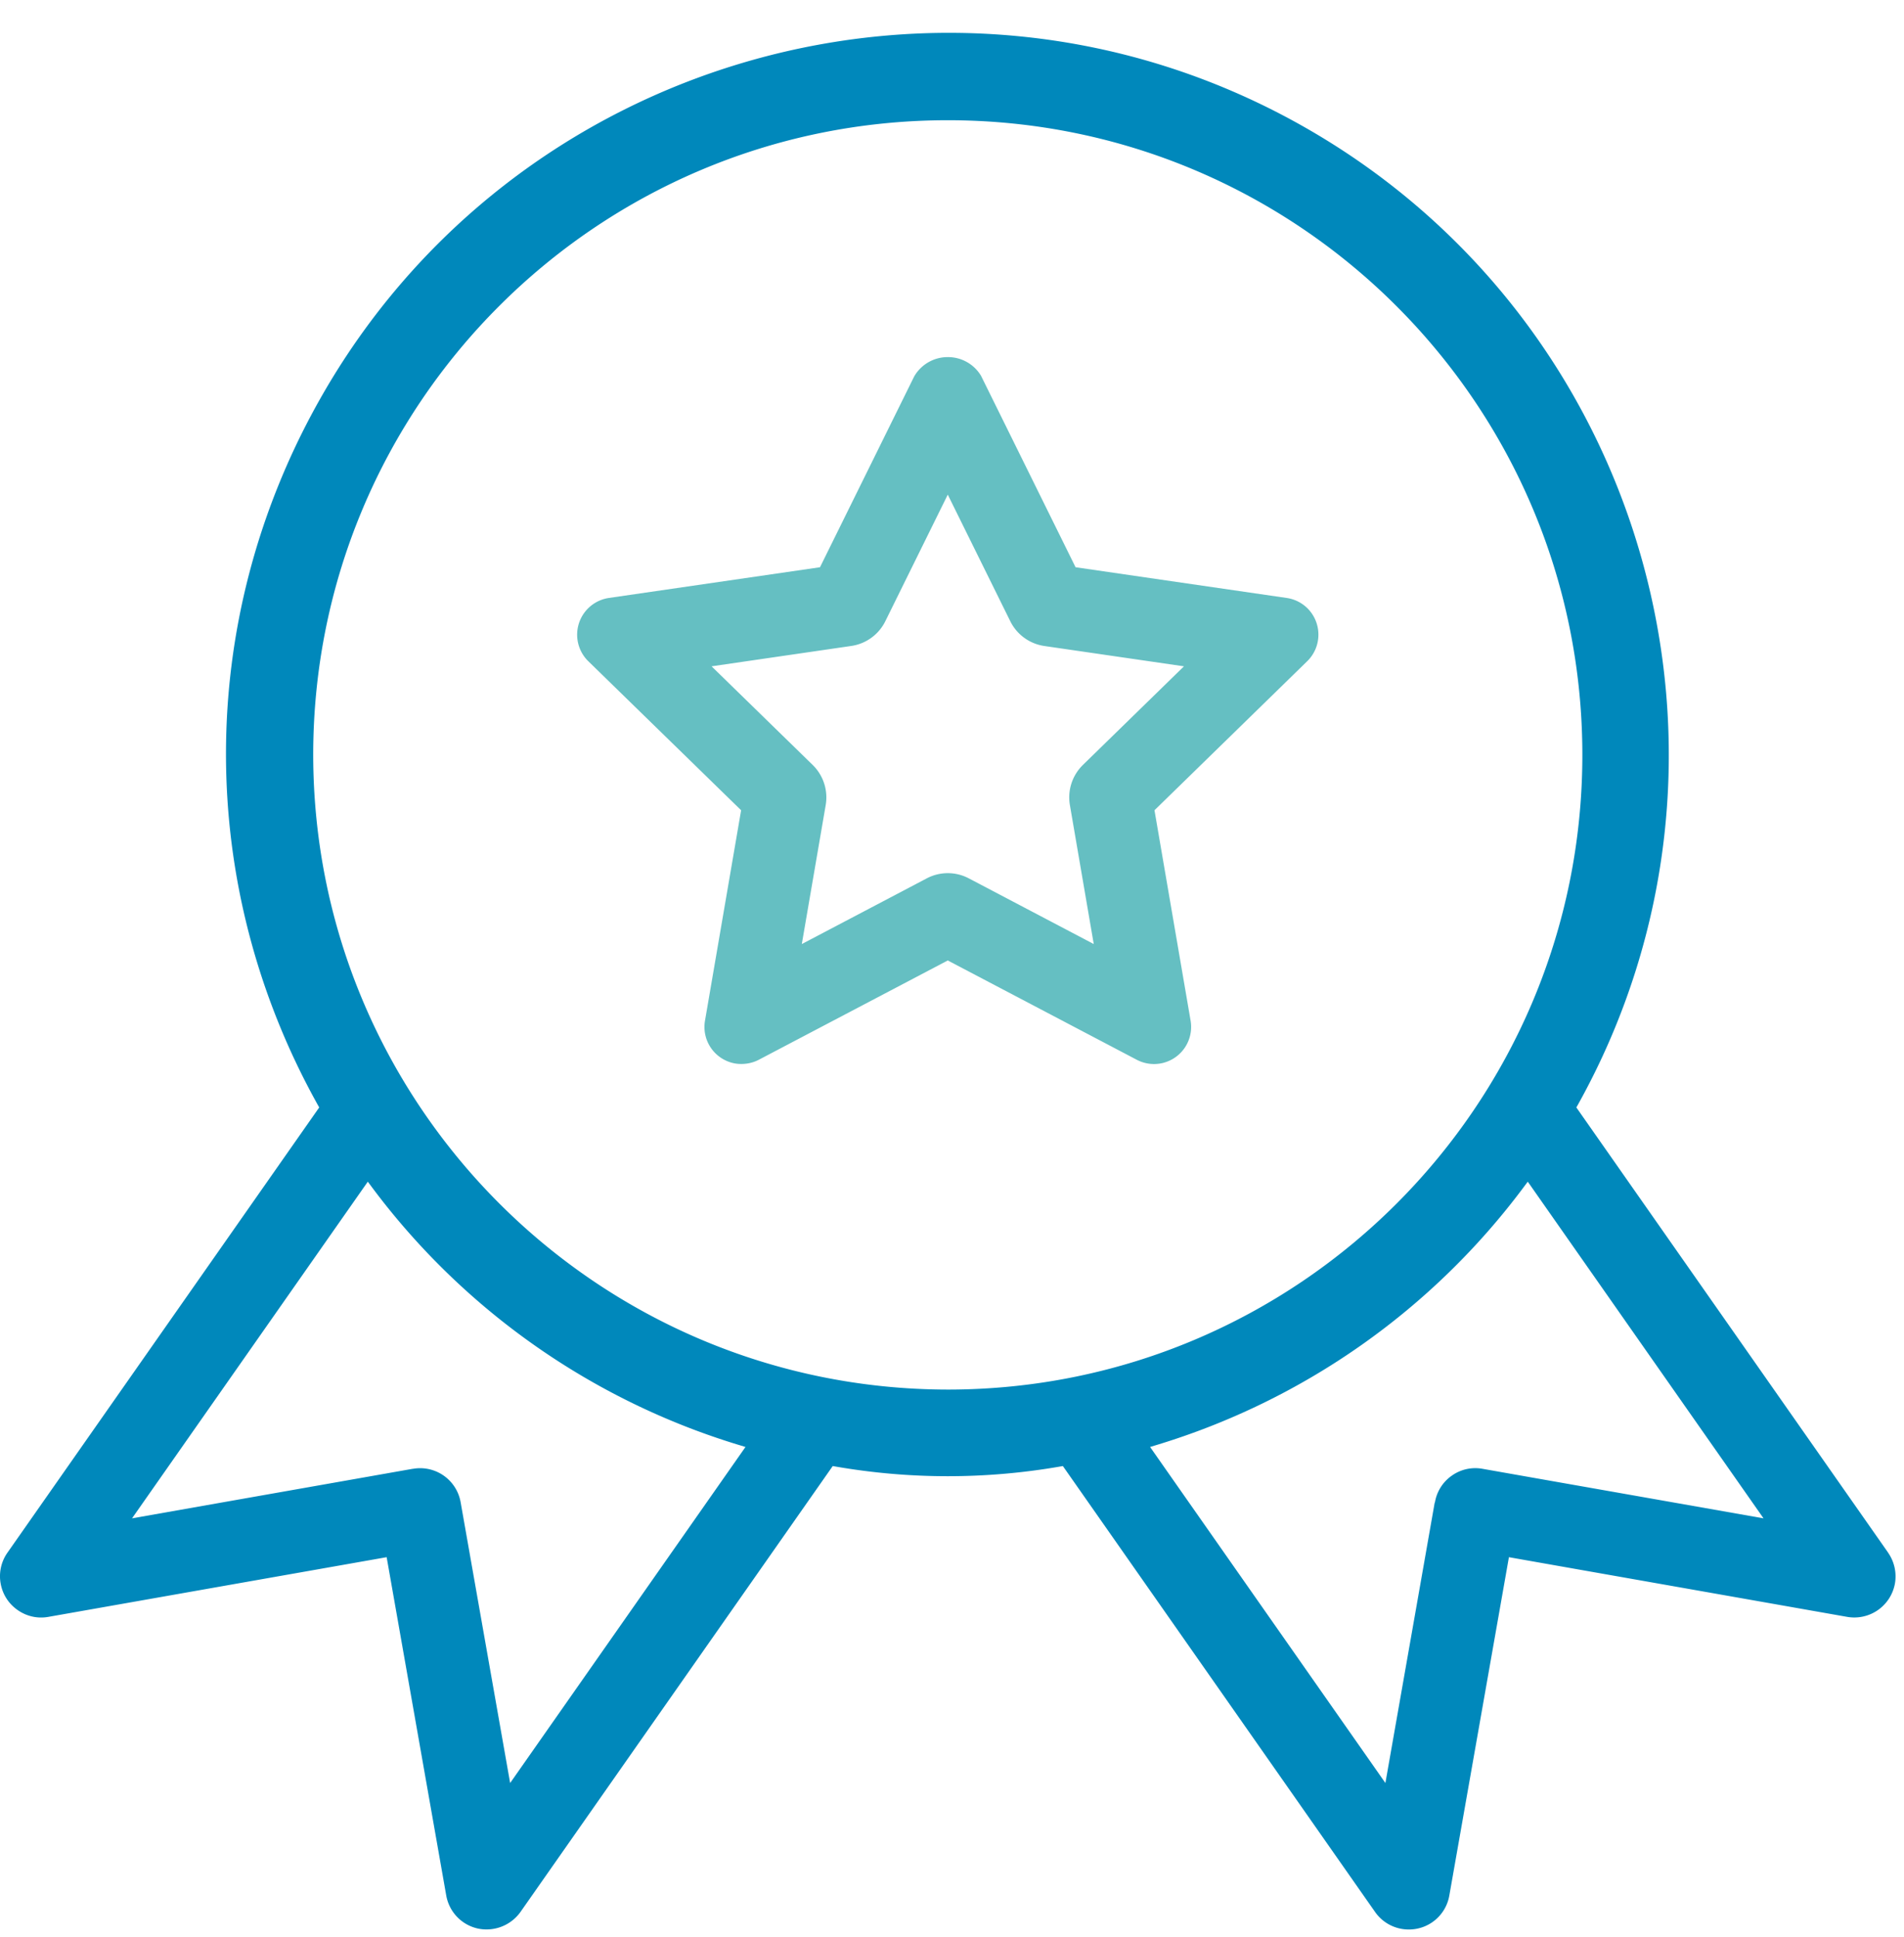
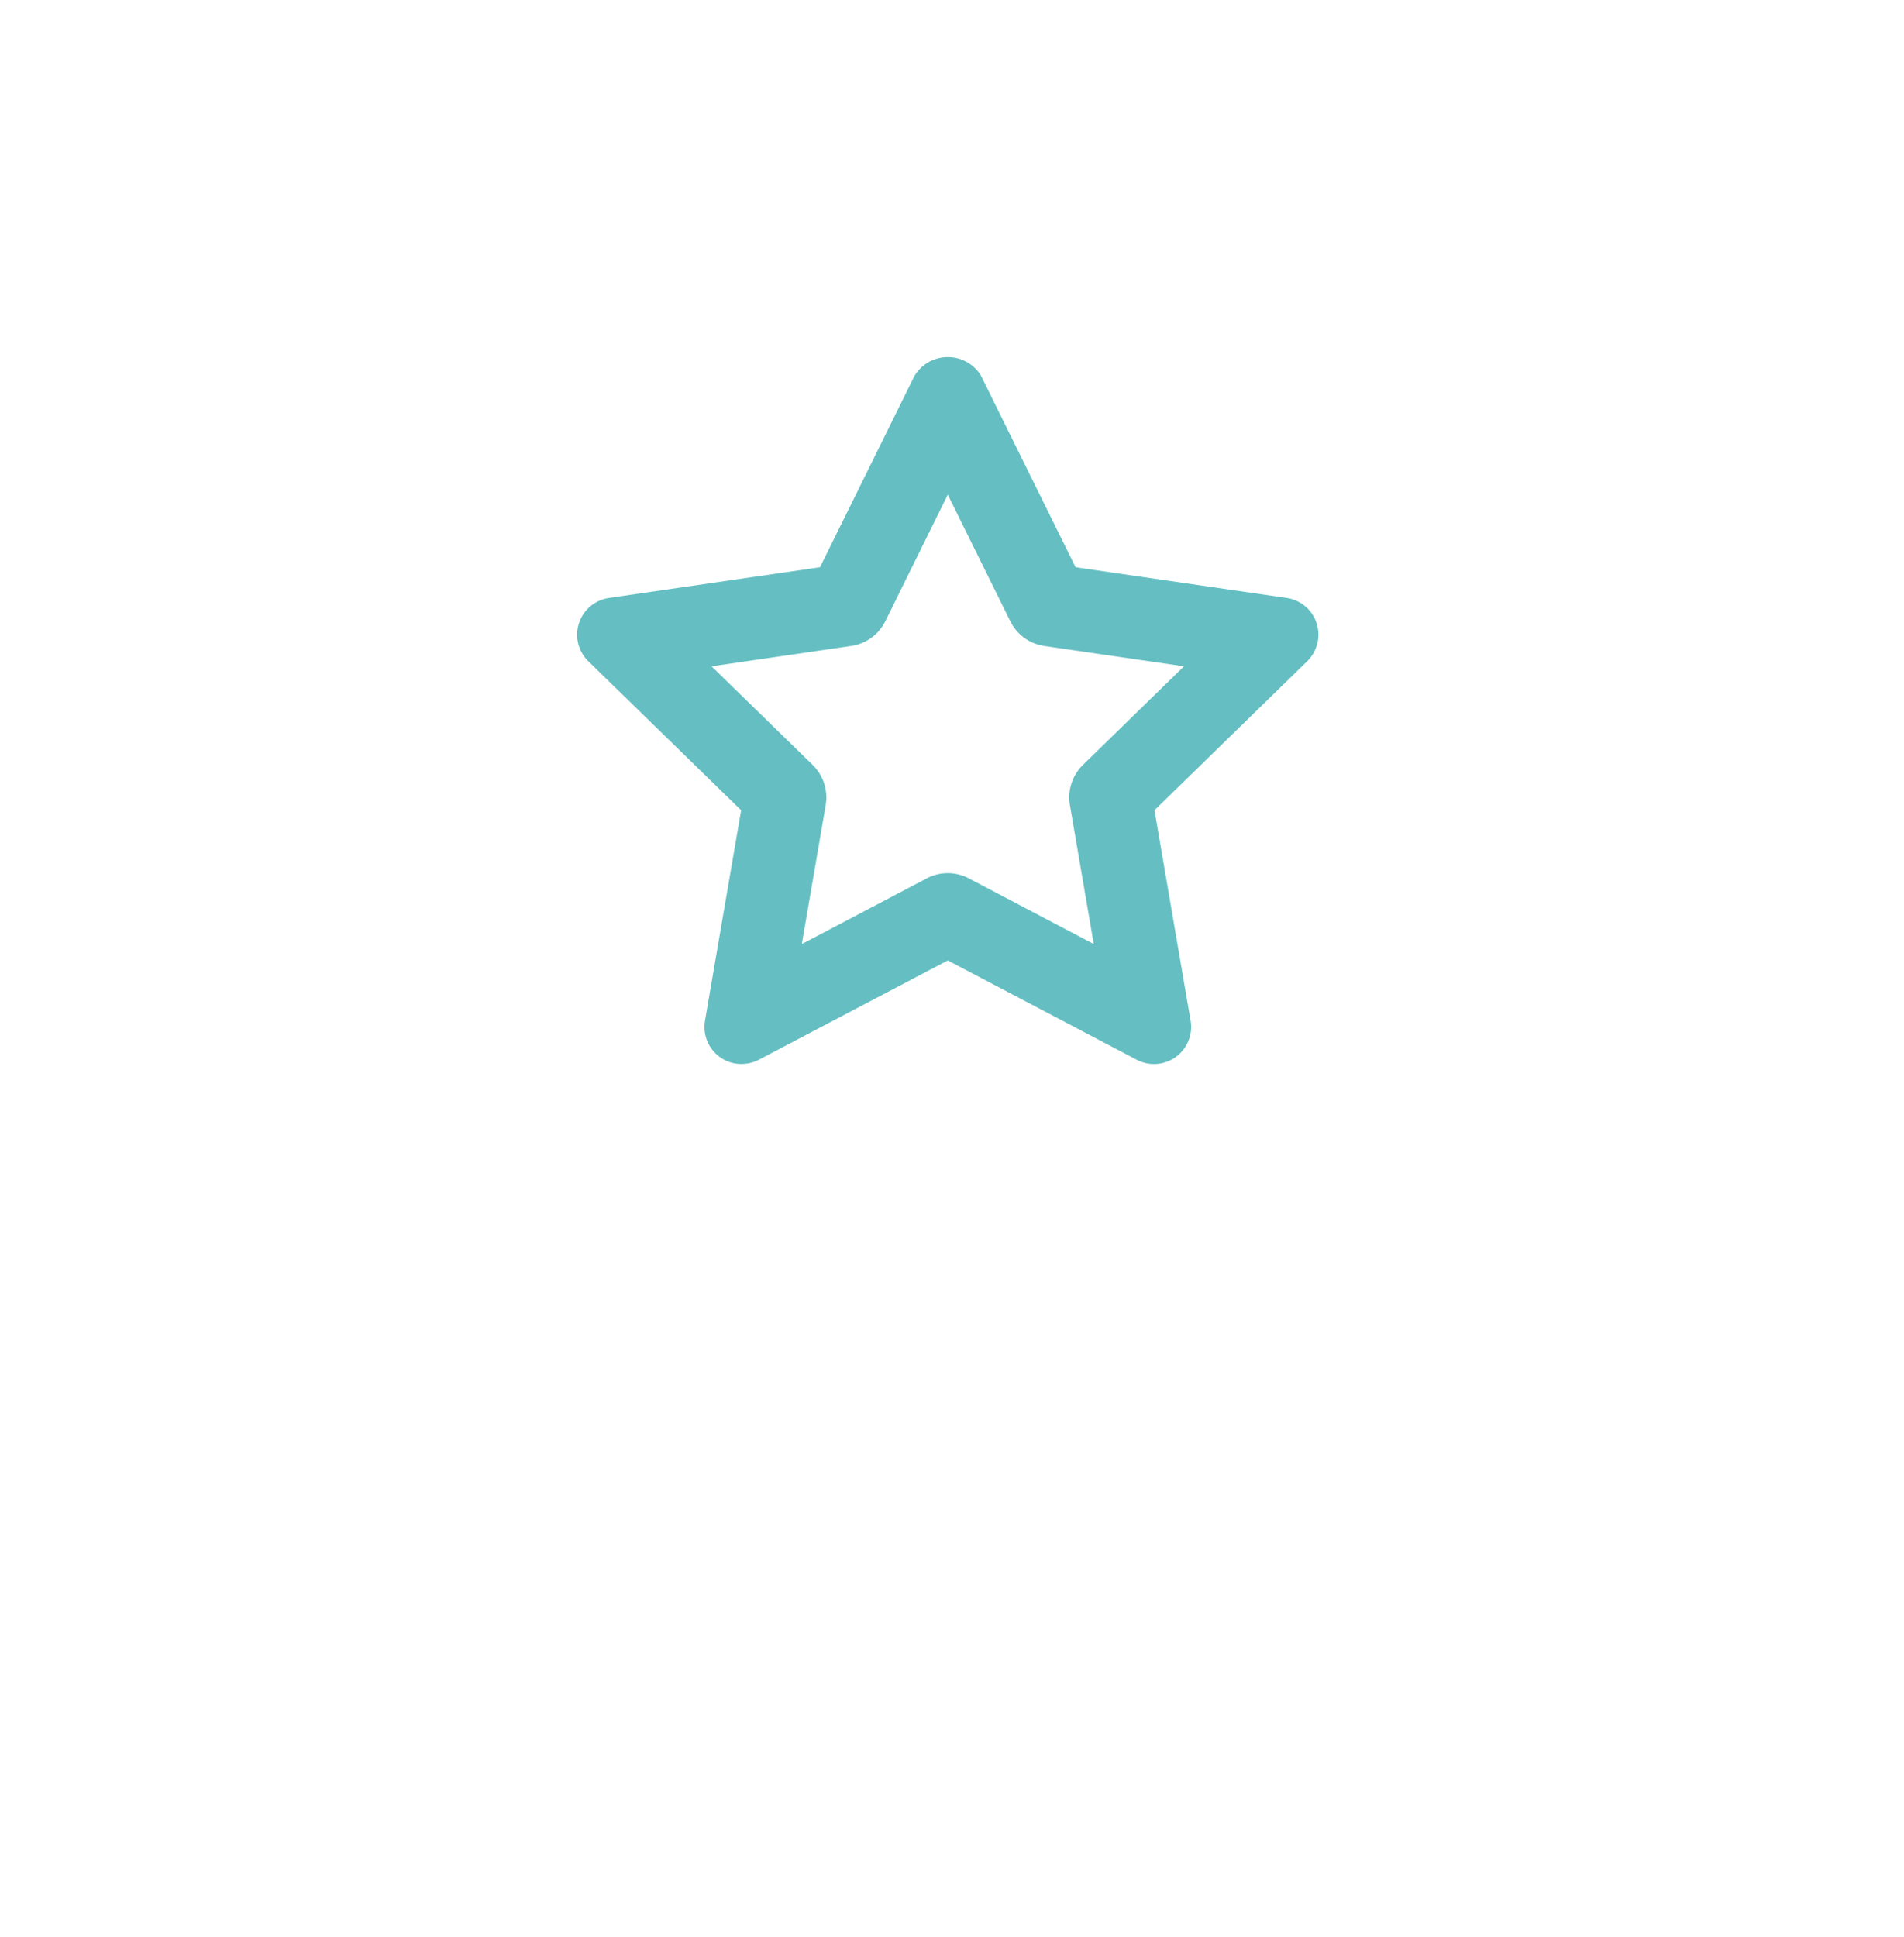
<svg xmlns="http://www.w3.org/2000/svg" width="58" height="59">
  <g fill="none" fill-rule="evenodd">
    <path fill="#65BFC2" d="M32.99 23.297a1.38 1.38 0 00-.399 1.222l.727 4.235-3.805-2a1.374 1.374 0 00-1.283 0l-3.805 2 .728-4.235a1.383 1.383 0 00-.399-1.222l-3.078-3.002 4.253-.62a1.378 1.378 0 001.04-.754l1.902-3.855 1.904 3.855c.201.408.59.69 1.038.755l4.253.619-3.077 3.002zm6.853-4.754a1.125 1.125 0 00-.647-.33h.001l-6.433-.936-2.879-5.83a1.173 1.173 0 00-1.016-.57 1.177 1.177 0 00-1.02.587l-2.87 5.813-6.433.936a1.131 1.131 0 00-.625 1.927l4.655 4.539-1.1 6.408a1.129 1.129 0 00.924 1.306c.241.037.498 0 .716-.115l5.755-3.024 5.756 3.024a1.13 1.13 0 001.641-1.191l-1.1-6.408 4.653-4.54a1.131 1.131 0 00.022-1.596z" />
-     <path fill="#08B" d="M45.165 44.738a1.234 1.234 0 00-.936.205 1.24 1.24 0 00-.516.808l-.012.033-1.499 8.524-.173-.248-6.995-9.988.165-.05a21.87 21.87 0 0011.237-7.892l.103-.138.1.142 7.082 10.112-8.556-1.508zm-16.293-2.414c-10.671-.013-19.318-8.66-19.331-19.33 0-10.677 8.655-19.332 19.331-19.332s19.33 8.655 19.33 19.331c0 10.677-8.654 19.331-19.33 19.331zM15.54 54.308l-1.508-8.552a1.253 1.253 0 00-1.431-1.022l-.045.006-8.534 1.506 7.182-10.254.103.138a21.87 21.87 0 0011.237 7.892l.165.05-7.169 10.236zm41.975-7.019l-9.496-13.558.039-.068c5.899-10.58 2.091-23.986-8.488-29.885-10.583-5.9-23.987-2.09-29.884 8.488-3.736 6.7-3.736 14.698 0 21.397l.038.068-.045.064L.228 47.29a1.247 1.247 0 00-.209.937c.058.33.24.617.515.81.274.193.607.27.94.21l10.304-1.818.022.123 1.793 10.18c.089.502.467.898.964 1.008a1.271 1.271 0 001.299-.507l9.511-13.58.078.014a20.02 20.02 0 006.854 0l.078-.014 9.51 13.581a1.25 1.25 0 001.024.535h.003a1.247 1.247 0 001.236-1.037l1.815-10.303.123.022 10.181 1.796a1.258 1.258 0 001.455-1.016 1.268 1.268 0 00-.209-.94z" />
  </g>
</svg>